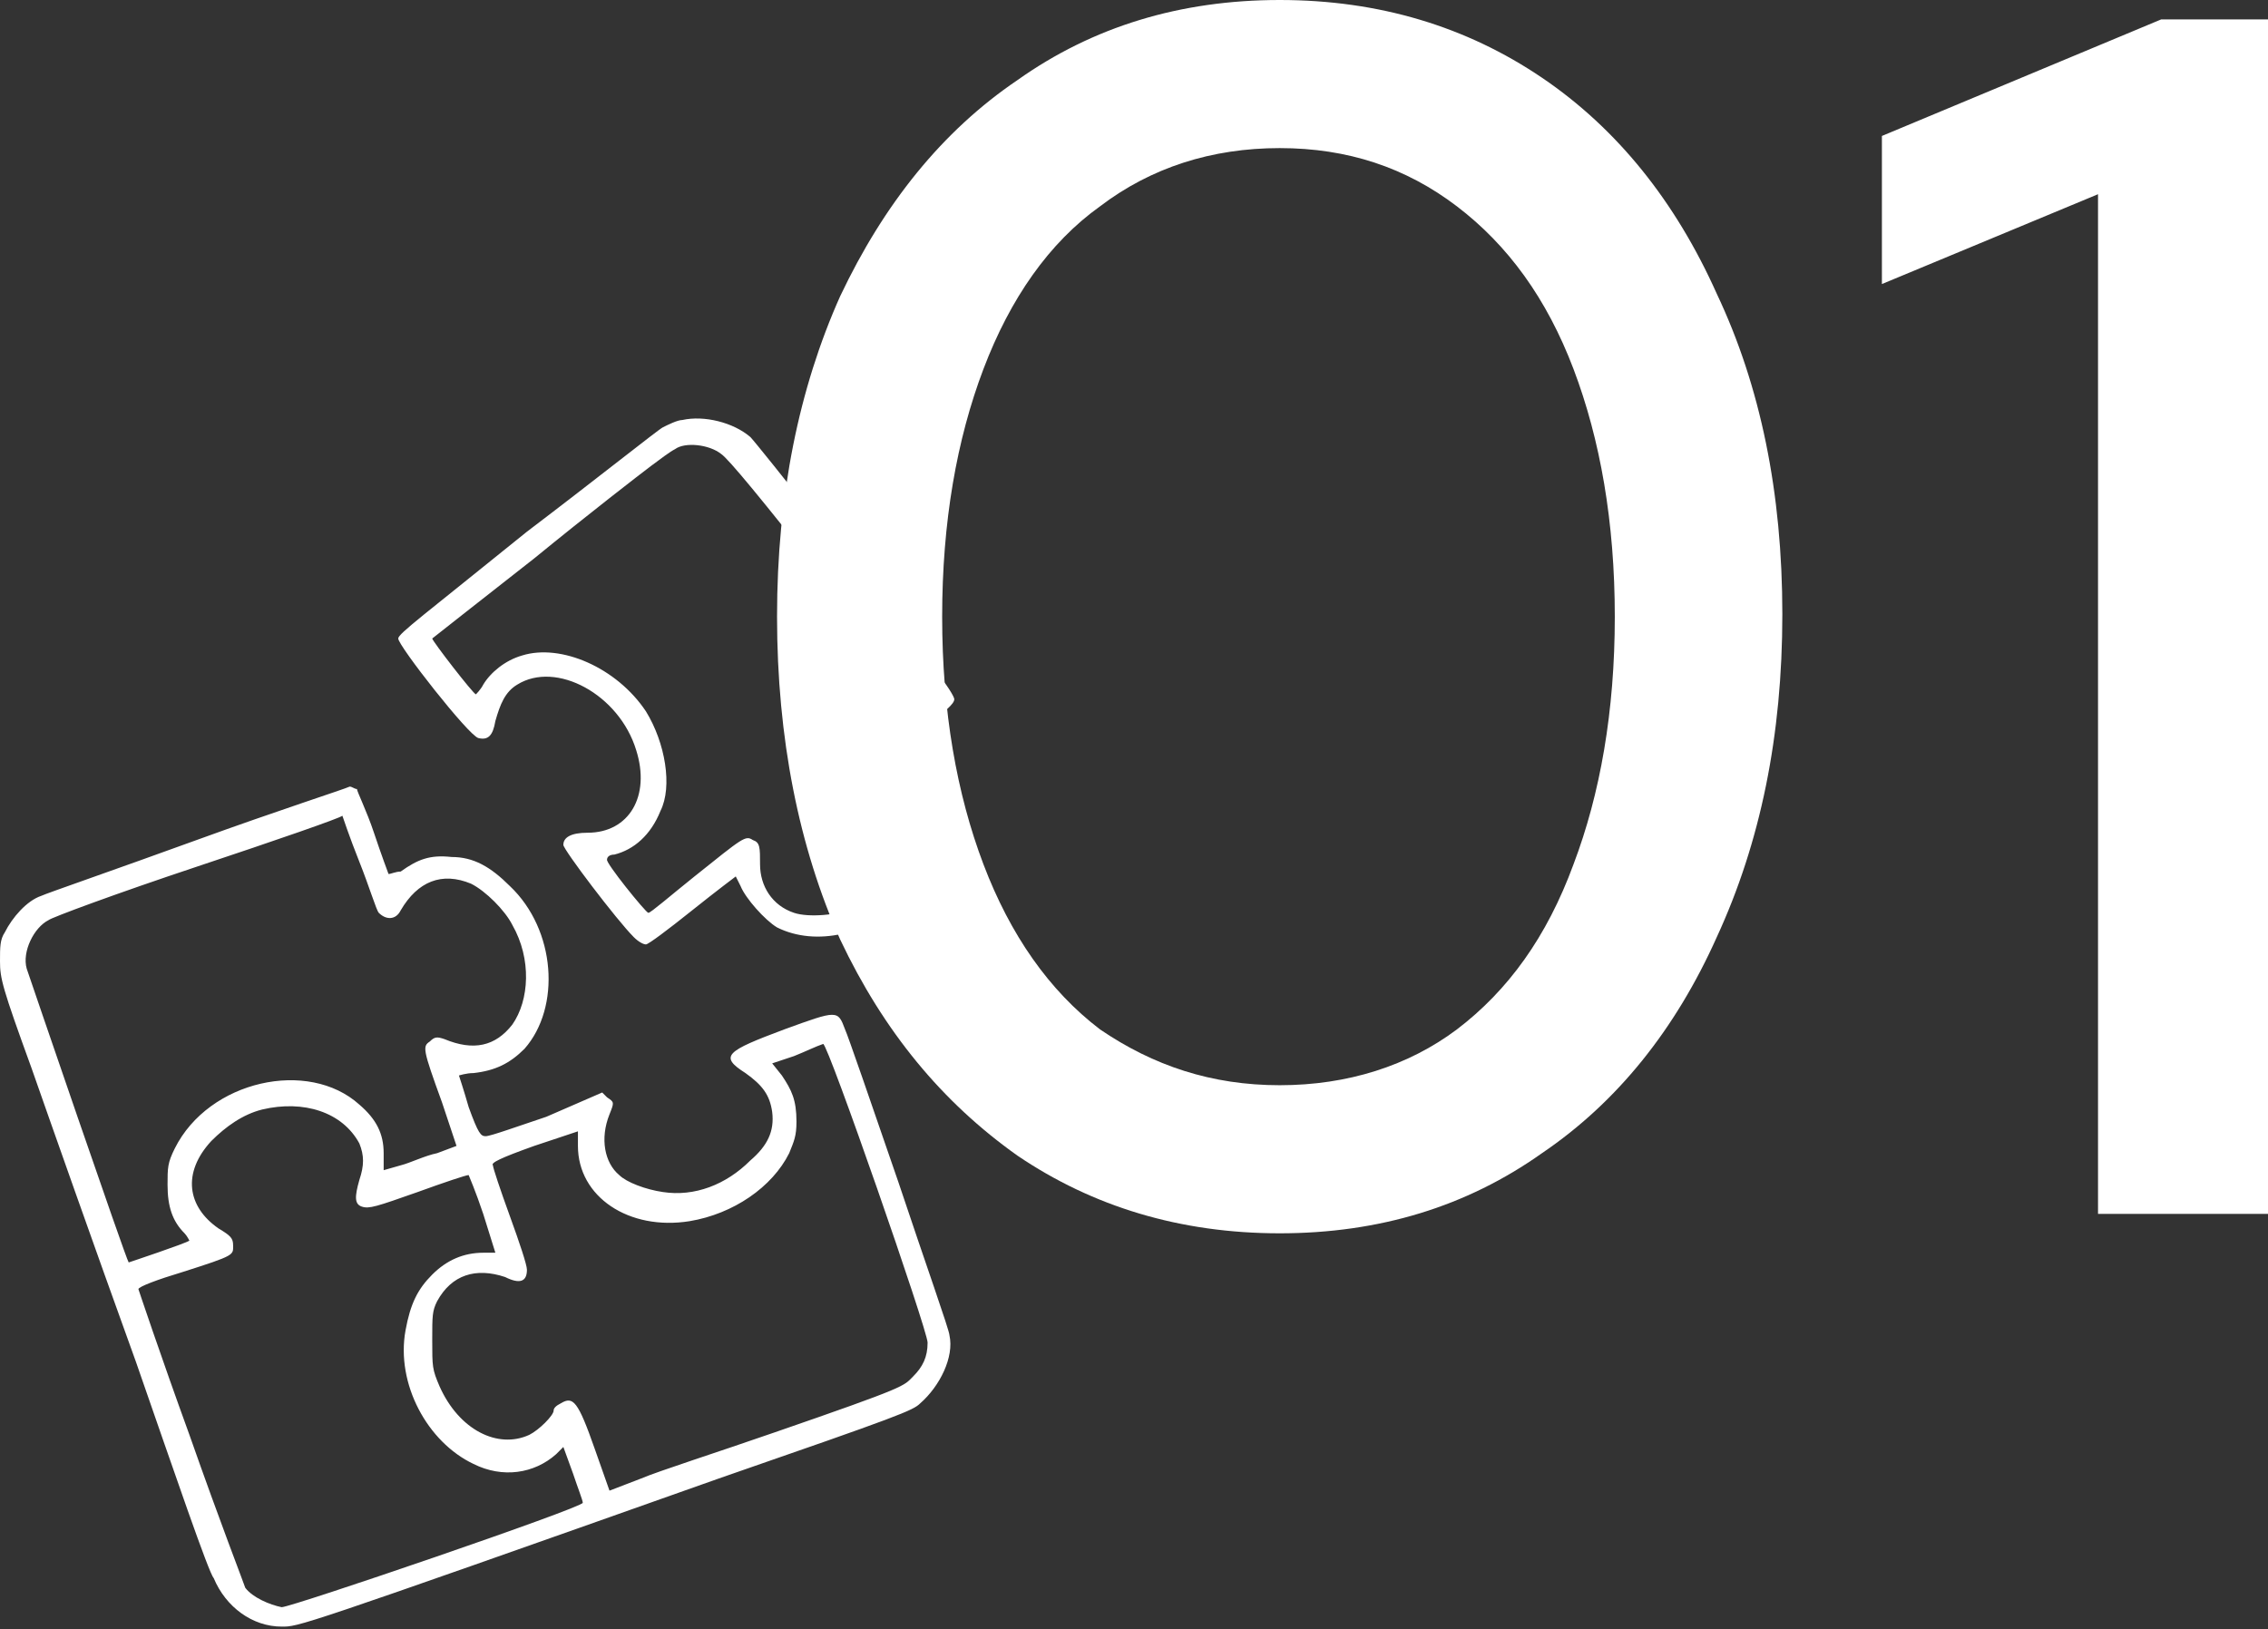
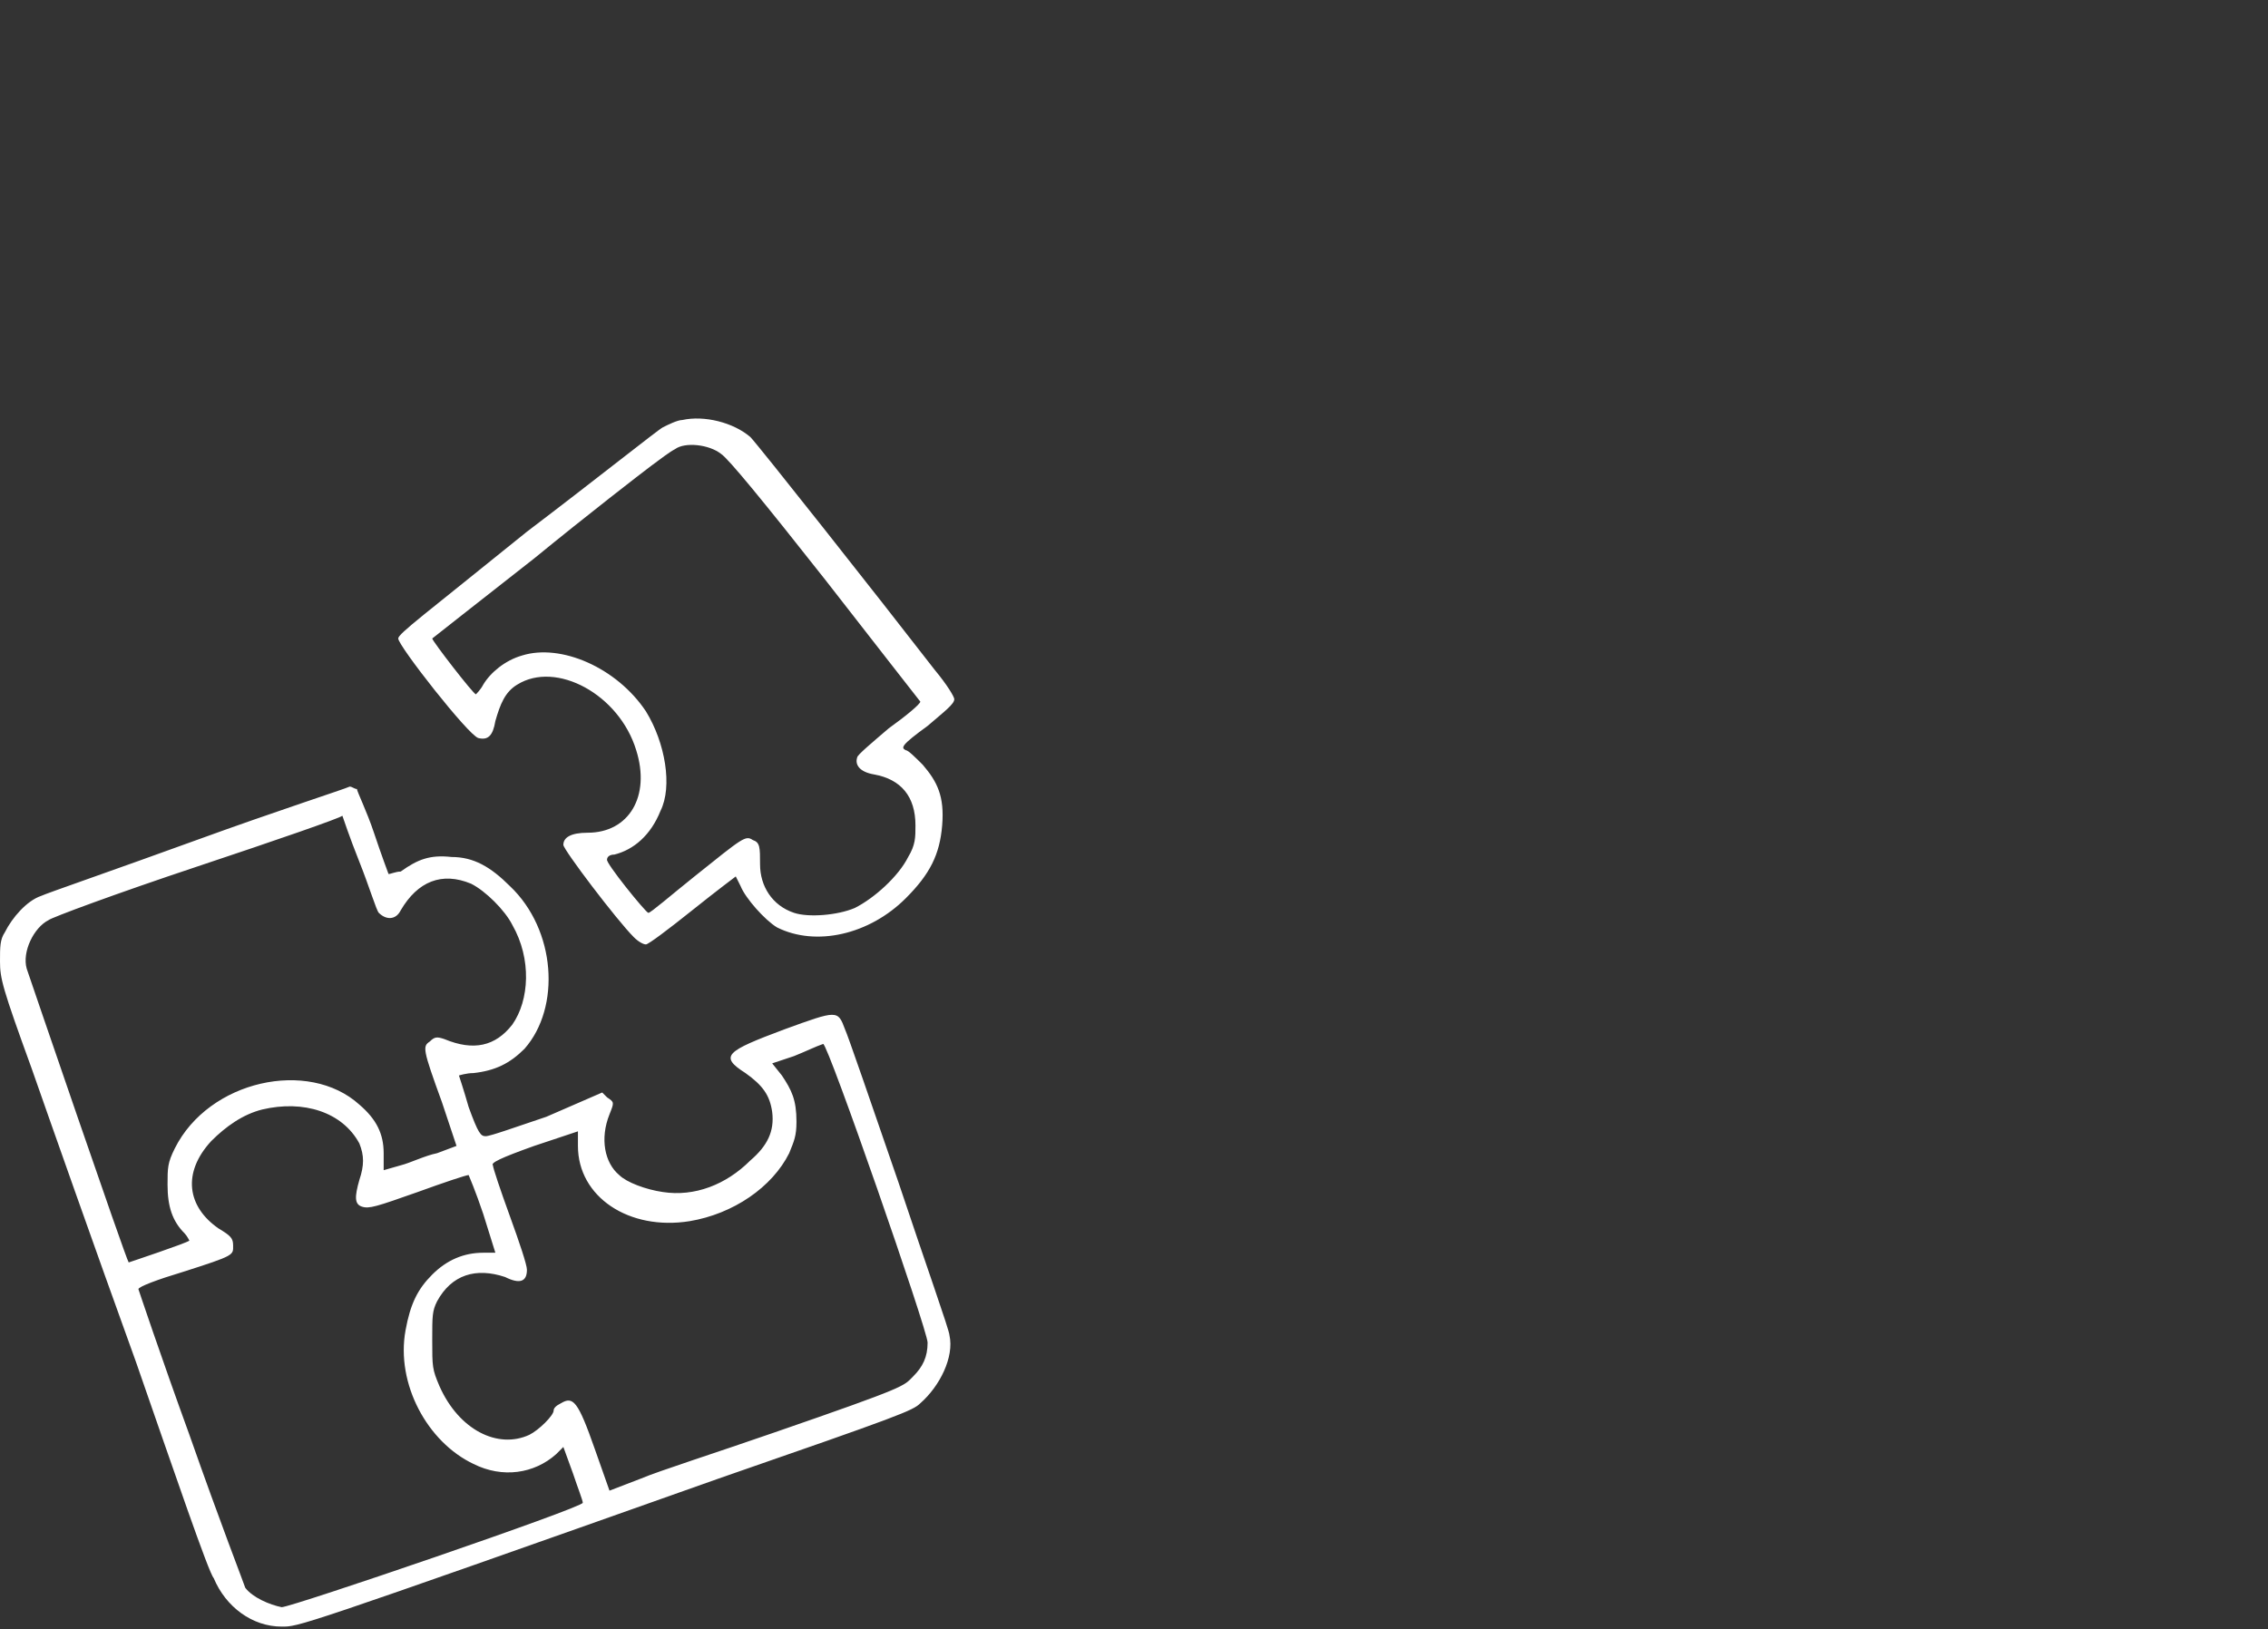
<svg xmlns="http://www.w3.org/2000/svg" version="1.1" id="Camada_1" x="0px" y="0px" viewBox="0 0 93.4 67.1" style="enable-background:new 0 0 93.4 67.1;" xml:space="preserve">
  <rect x="0" y="0" width="93.4" height="67.1" fill="#333333" stroke="none" />
  <style type="text/css">
	.st0{fill:#FFFFFF;}
	.st1{fill-rule:evenodd;clip-rule:evenodd;fill:#FFFFFF;}
</style>
-   <path class="st0" d="M52.7,50.8c-4.1,0-7.7-1.1-10.8-3.2c-3.1-2.2-5.5-5.1-7.3-8.9c-1.7-3.8-2.6-8.3-2.6-13.3c0-5,0.9-9.4,2.6-13.2  c1.8-3.8,4.2-6.8,7.3-8.9C45,1.1,48.6,0,52.7,0c4.1,0,7.7,1.1,10.8,3.2c3.1,2.1,5.5,5.1,7.2,8.9c1.8,3.8,2.7,8.2,2.7,13.2  c0,5-0.9,9.4-2.7,13.3c-1.7,3.8-4.1,6.8-7.2,8.9C60.4,49.7,56.8,50.8,52.7,50.8z M52.7,44.7c2.8,0,5.3-0.8,7.3-2.3  c2.1-1.6,3.7-3.8,4.8-6.8c1.1-2.9,1.7-6.3,1.7-10.2c0-3.9-0.6-7.3-1.7-10.2c-1.1-2.9-2.7-5.1-4.8-6.7c-2.1-1.6-4.5-2.4-7.3-2.4  c-2.8,0-5.3,0.8-7.4,2.4c-2.1,1.5-3.7,3.8-4.8,6.7c-1.1,2.9-1.7,6.3-1.7,10.2c0,3.9,0.6,7.3,1.7,10.2c1.1,2.9,2.7,5.2,4.8,6.8  C47.5,43.9,49.9,44.7,52.7,44.7z M86.4,50V8l-8.9,3.7V5.6L89,0.8h4.4V50H86.4z" />
  <path class="st1" d="M28.1,17.3c-0.2,0-0.6,0.2-0.8,0.3c-0.2,0.1-2.7,2.1-5.6,4.3c-4.2,3.4-5.3,4.2-5.3,4.4c0,0.3,2.9,4,3.3,4.1  c0.4,0.1,0.6-0.1,0.7-0.7c0.2-0.7,0.4-1.2,0.9-1.5c1.6-1,4.2,0.4,4.9,2.7c0.6,1.9-0.3,3.4-2,3.4c-0.7,0-1,0.2-1,0.5  c0,0.2,2.2,3.1,2.9,3.8c0.2,0.2,0.4,0.3,0.5,0.3c0.1,0,0.9-0.6,1.9-1.4c1-0.8,1.8-1.4,1.8-1.4c0,0,0.1,0.2,0.2,0.4  c0.2,0.5,1,1.4,1.5,1.7c1.6,0.8,3.8,0.3,5.3-1.2c1-1,1.4-1.8,1.5-3c0.1-1.2-0.2-1.8-0.8-2.5c-0.3-0.3-0.6-0.6-0.7-0.6  c-0.2-0.1-0.2-0.2,0.9-1c0.7-0.6,1.1-0.9,1.1-1.1c0-0.1-0.3-0.6-0.8-1.2c-2.4-3.1-7.3-9.3-7.6-9.6C30.2,17.4,29,17.1,28.1,17.3z   M27.8,18.5c-0.2,0.1-0.6,0.4-1,0.7c-0.4,0.3-2.6,2-4.8,3.8c-2.3,1.8-4.2,3.3-4.2,3.3c0,0.1,1.7,2.3,1.8,2.3c0,0,0.2-0.2,0.3-0.4  c0.3-0.5,0.9-1,1.6-1.2c1.6-0.5,3.9,0.5,5.1,2.3c0.8,1.3,1.1,3.1,0.6,4.1c-0.4,1-1.1,1.6-1.9,1.8c-0.2,0-0.3,0.1-0.3,0.2  c-0.1,0.1,1.6,2.2,1.7,2.2c0.1,0,0.9-0.7,1.9-1.5c2-1.6,2.1-1.7,2.4-1.5c0.3,0.1,0.3,0.3,0.3,1c0,0.9,0.5,1.7,1.4,2  c0.6,0.2,1.8,0.1,2.5-0.2c0.8-0.4,1.8-1.3,2.2-2.1c0.3-0.5,0.3-0.8,0.3-1.3c0-1.2-0.6-1.9-1.7-2.1c-0.6-0.1-0.8-0.4-0.7-0.7  c0-0.1,0.6-0.6,1.3-1.2c0.7-0.5,1.3-1,1.3-1.1c0,0-1.8-2.3-3.9-5c-2.6-3.3-4-5-4.3-5.2C29.2,18.3,28.2,18.2,27.8,18.5z M8.1,34.6  c-3.3,1.2-6.2,2.2-6.4,2.3c-0.6,0.2-1.2,0.9-1.5,1.5C0,38.7,0,39,0,39.6c0,0.7,0.1,1.1,1.3,4.4c0.7,2,2.6,7.4,4.3,12.1  c1.6,4.6,3,8.7,3.2,8.9c0.5,1.2,1.6,2,2.8,2c0.7,0,0.5,0.1,18-6.1c7.5-2.6,8-2.8,8.3-3.1c0.8-0.7,1.4-1.9,1.2-2.8c0-0.2-1-3-2.1-6.3  c-1.1-3.2-2.1-6.1-2.2-6.3c-0.3-0.8-0.3-0.8-2.5,0c-2.4,0.9-2.7,1.1-1.6,1.8c0.7,0.5,1,0.9,1.1,1.6c0.1,0.8-0.2,1.4-0.9,2  c-1,1-2.3,1.5-3.6,1.3c-0.7-0.1-1.5-0.4-1.8-0.7c-0.6-0.5-0.8-1.5-0.4-2.5c0.2-0.5,0.2-0.5-0.1-0.7l-0.2-0.2L22.5,46  c-1.2,0.4-2.3,0.8-2.5,0.8c-0.2,0-0.3-0.1-0.7-1.2c-0.2-0.7-0.4-1.3-0.4-1.3c0,0,0.3-0.1,0.6-0.1c0.9-0.1,1.5-0.4,2.1-1  c1.5-1.7,1.3-4.9-0.6-6.7c-0.8-0.8-1.5-1.2-2.4-1.2c-0.9-0.1-1.4,0.1-2.1,0.6C16.3,35.9,16.1,36,16,36c0,0-0.3-0.8-0.6-1.7  c-0.3-0.9-0.7-1.7-0.7-1.8c-0.1,0-0.2-0.1-0.3-0.1C14.2,32.5,11.4,33.4,8.1,34.6z M8.1,35.7c-3.3,1.1-6,2.1-6.1,2.2  c-0.6,0.3-1.1,1.3-0.9,2c0.1,0.3,4.1,12,4.2,12.1c0,0,2.4-0.8,2.5-0.9c0,0-0.1-0.2-0.2-0.3c-0.5-0.5-0.7-1.1-0.7-2  c0-0.7,0-0.9,0.3-1.5c1.4-2.8,5.5-3.7,7.6-1.8c0.7,0.6,1,1.2,1,2l0,0.7l0.7-0.2c0.4-0.1,1-0.4,1.5-0.5l0.8-0.3l-0.6-1.8  c-0.8-2.2-0.8-2.3-0.5-2.5c0.2-0.2,0.3-0.2,0.6-0.1c1.2,0.5,2.1,0.3,2.8-0.6c0.7-1,0.8-2.7,0-4.1c-0.3-0.6-1.1-1.4-1.7-1.7  c-1.2-0.5-2.2-0.1-2.9,1.1c-0.2,0.4-0.6,0.4-0.9,0.1c-0.1-0.1-0.4-1.1-0.8-2.1c-0.4-1-0.7-1.9-0.7-1.9C14,33.7,11.4,34.6,8.1,35.7z   M32.7,43.5l-0.9,0.3l0.4,0.5c0.4,0.6,0.6,1,0.6,1.9c0,0.6-0.1,0.8-0.3,1.3c-0.7,1.4-2.3,2.5-4.1,2.8c-2.5,0.4-4.6-1-4.6-3.1v-0.6  L22,47.2c-1.4,0.5-1.8,0.7-1.7,0.8c0,0.1,0.3,1,0.7,2.1c0.4,1.1,0.7,2,0.7,2.2c0,0.5-0.3,0.6-0.9,0.3c-1.2-0.4-2.2-0.1-2.8,1  c-0.2,0.4-0.2,0.6-0.2,1.6c0,1.1,0,1.2,0.3,1.9c0.8,1.8,2.4,2.6,3.7,2c0.4-0.2,1-0.8,1-1c0-0.1,0.1-0.2,0.3-0.3  c0.5-0.3,0.7-0.1,1.4,1.9l0.6,1.7l1.3-0.5c0.7-0.3,3.2-1.1,5.5-1.9c5.5-1.9,5.3-1.9,5.7-2.3c0.4-0.4,0.6-0.8,0.6-1.4  c0-0.5-4.1-12.3-4.3-12.3C33.6,43.1,33.2,43.3,32.7,43.5z M10.8,45.7C10,45.9,9.3,46.4,8.7,47c-1.2,1.3-1,2.7,0.3,3.6  c0.5,0.3,0.6,0.4,0.6,0.7c0,0.4,0.1,0.4-2.1,1.1c-1,0.3-1.8,0.6-1.8,0.7c0,0,0.9,2.7,2.1,6c1.3,3.7,2.2,6,2.3,6.3  c0.3,0.4,1,0.7,1.5,0.8c0.4,0,12.4-4.1,12.4-4.3c0-0.1-0.2-0.6-0.4-1.2l-0.4-1.1l-0.3,0.3c-0.9,0.8-2.2,1-3.4,0.4  c-1.9-0.9-3.2-3.3-2.8-5.5c0.2-1.1,0.5-1.7,1.1-2.3c0.6-0.6,1.3-0.9,2.1-0.9h0.5l-0.5-1.6c-0.3-0.9-0.6-1.6-0.6-1.6  c-0.1,0-1,0.3-2.1,0.7c-1.7,0.6-2,0.7-2.3,0.6c-0.3-0.1-0.3-0.4-0.1-1.1c0.2-0.6,0.2-1,0-1.5C14.1,45.8,12.5,45.3,10.8,45.7z" />
</svg>